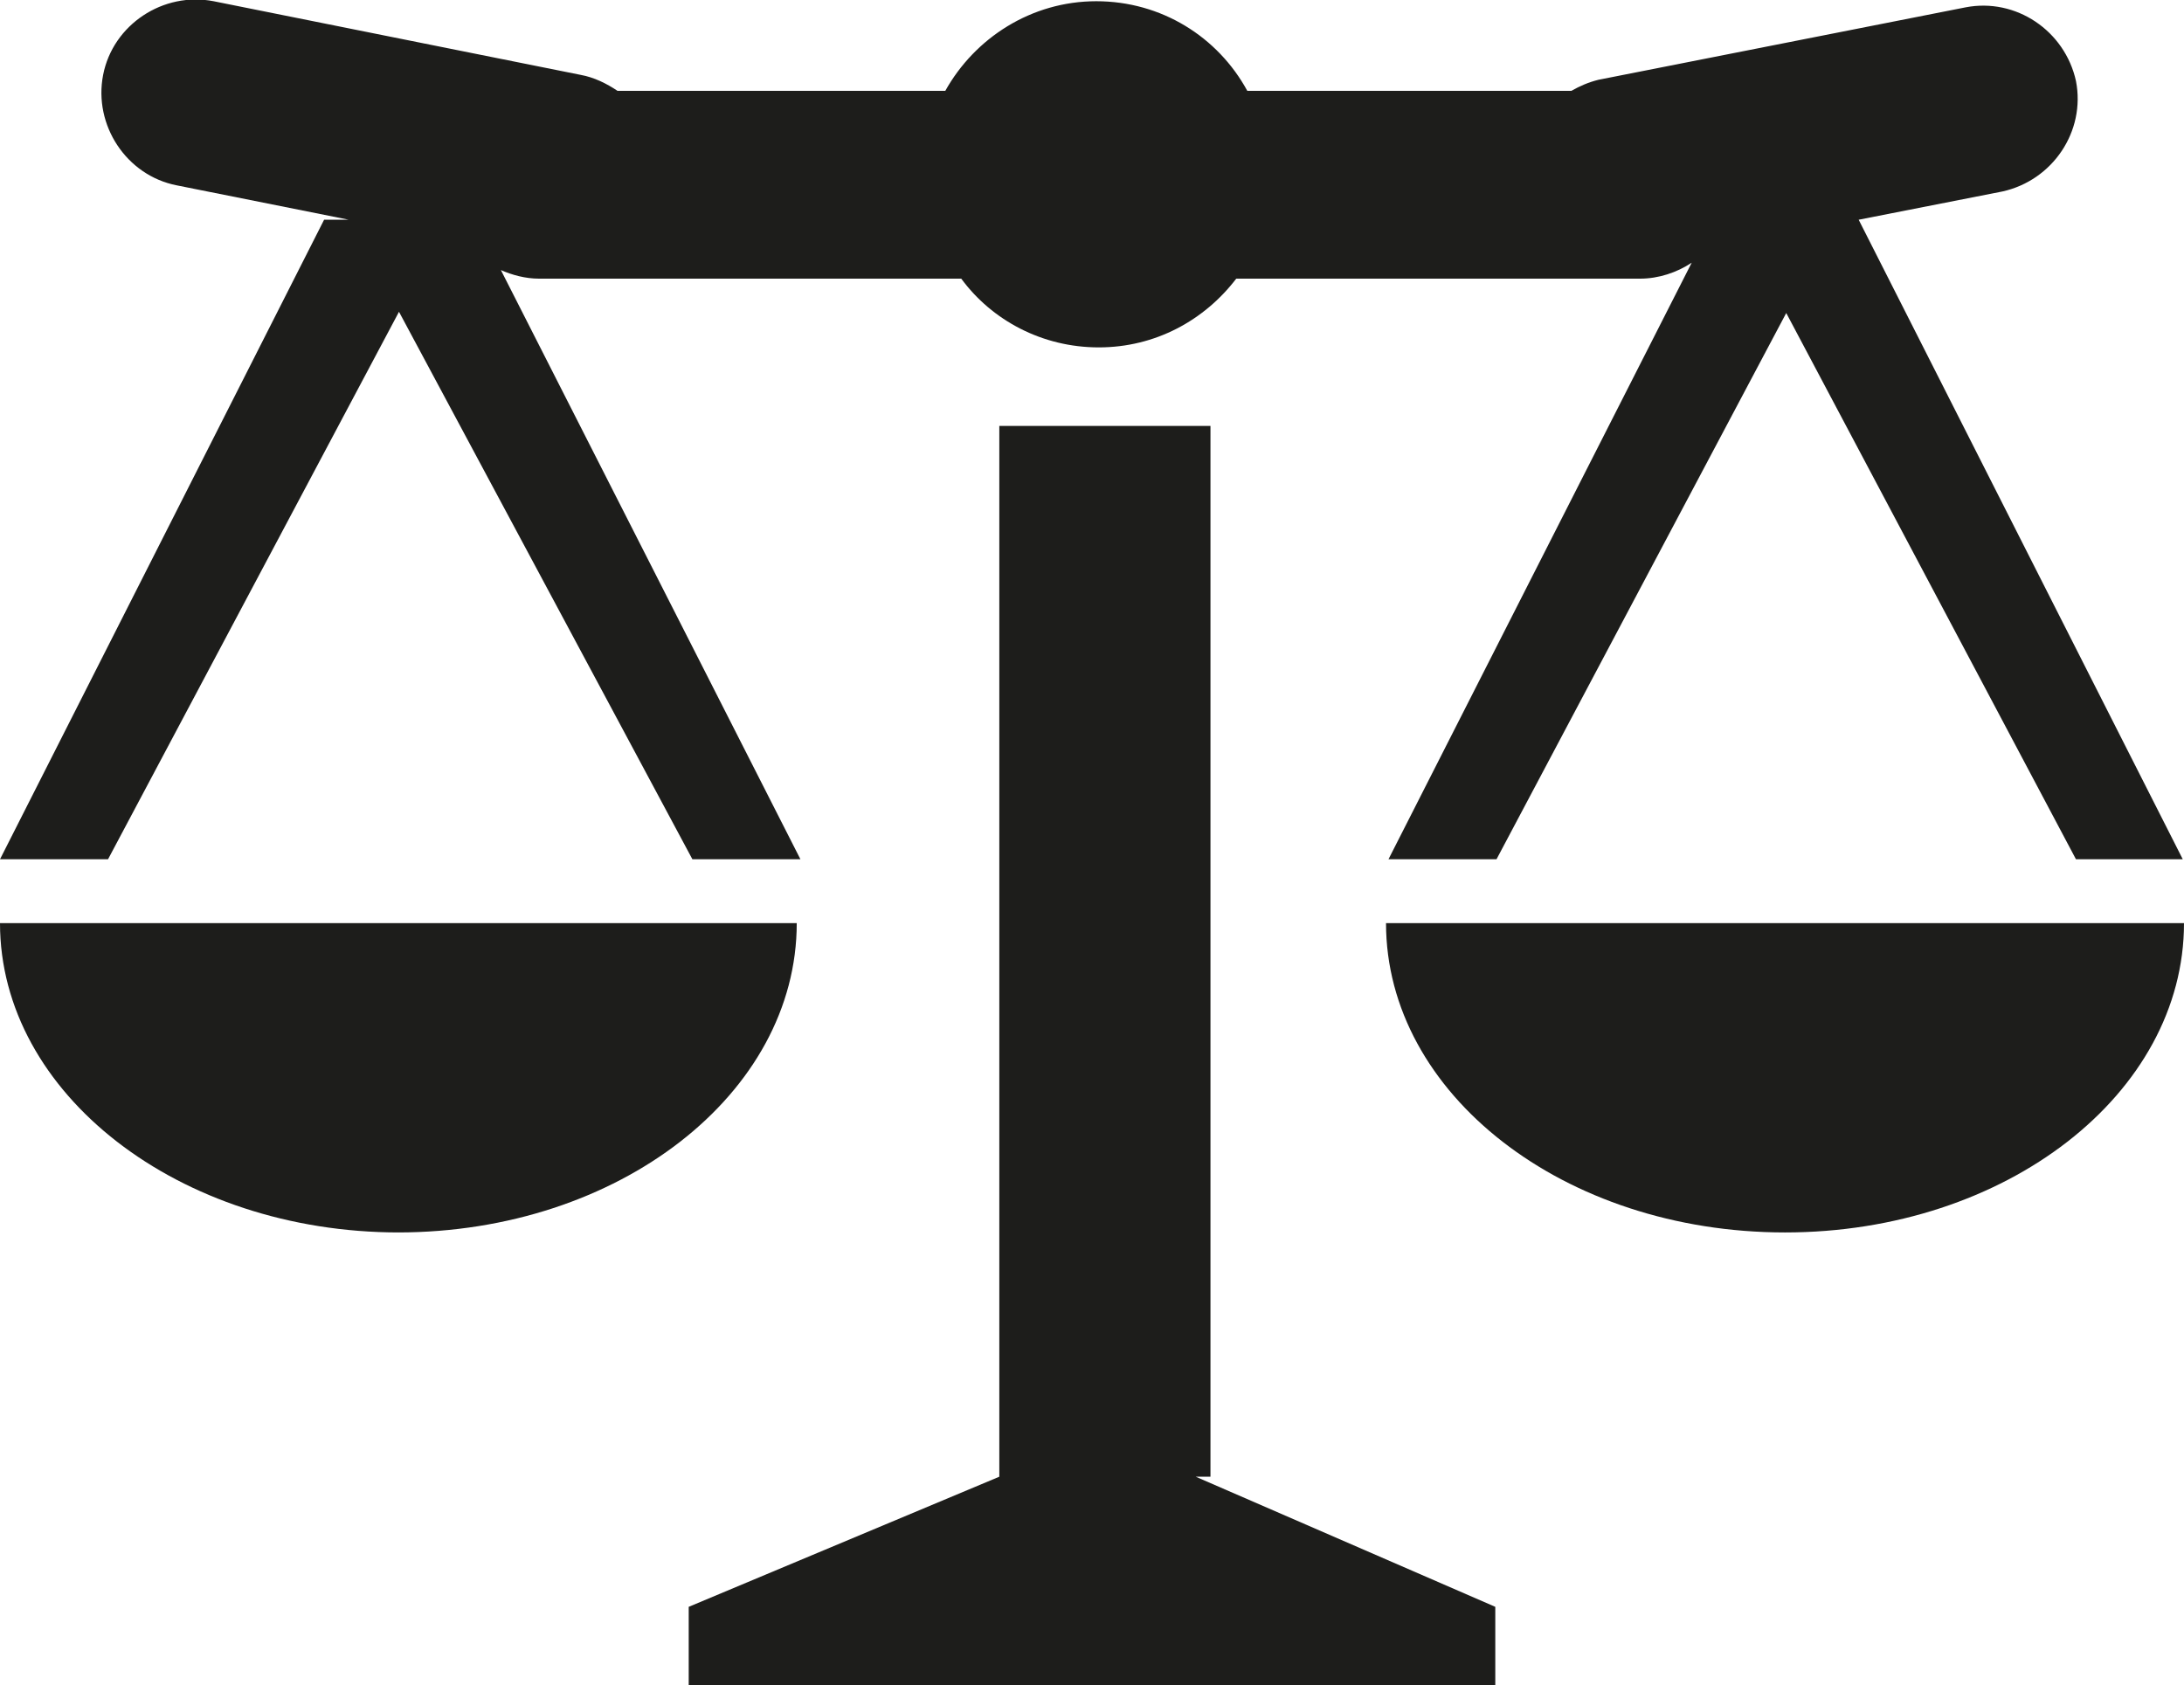
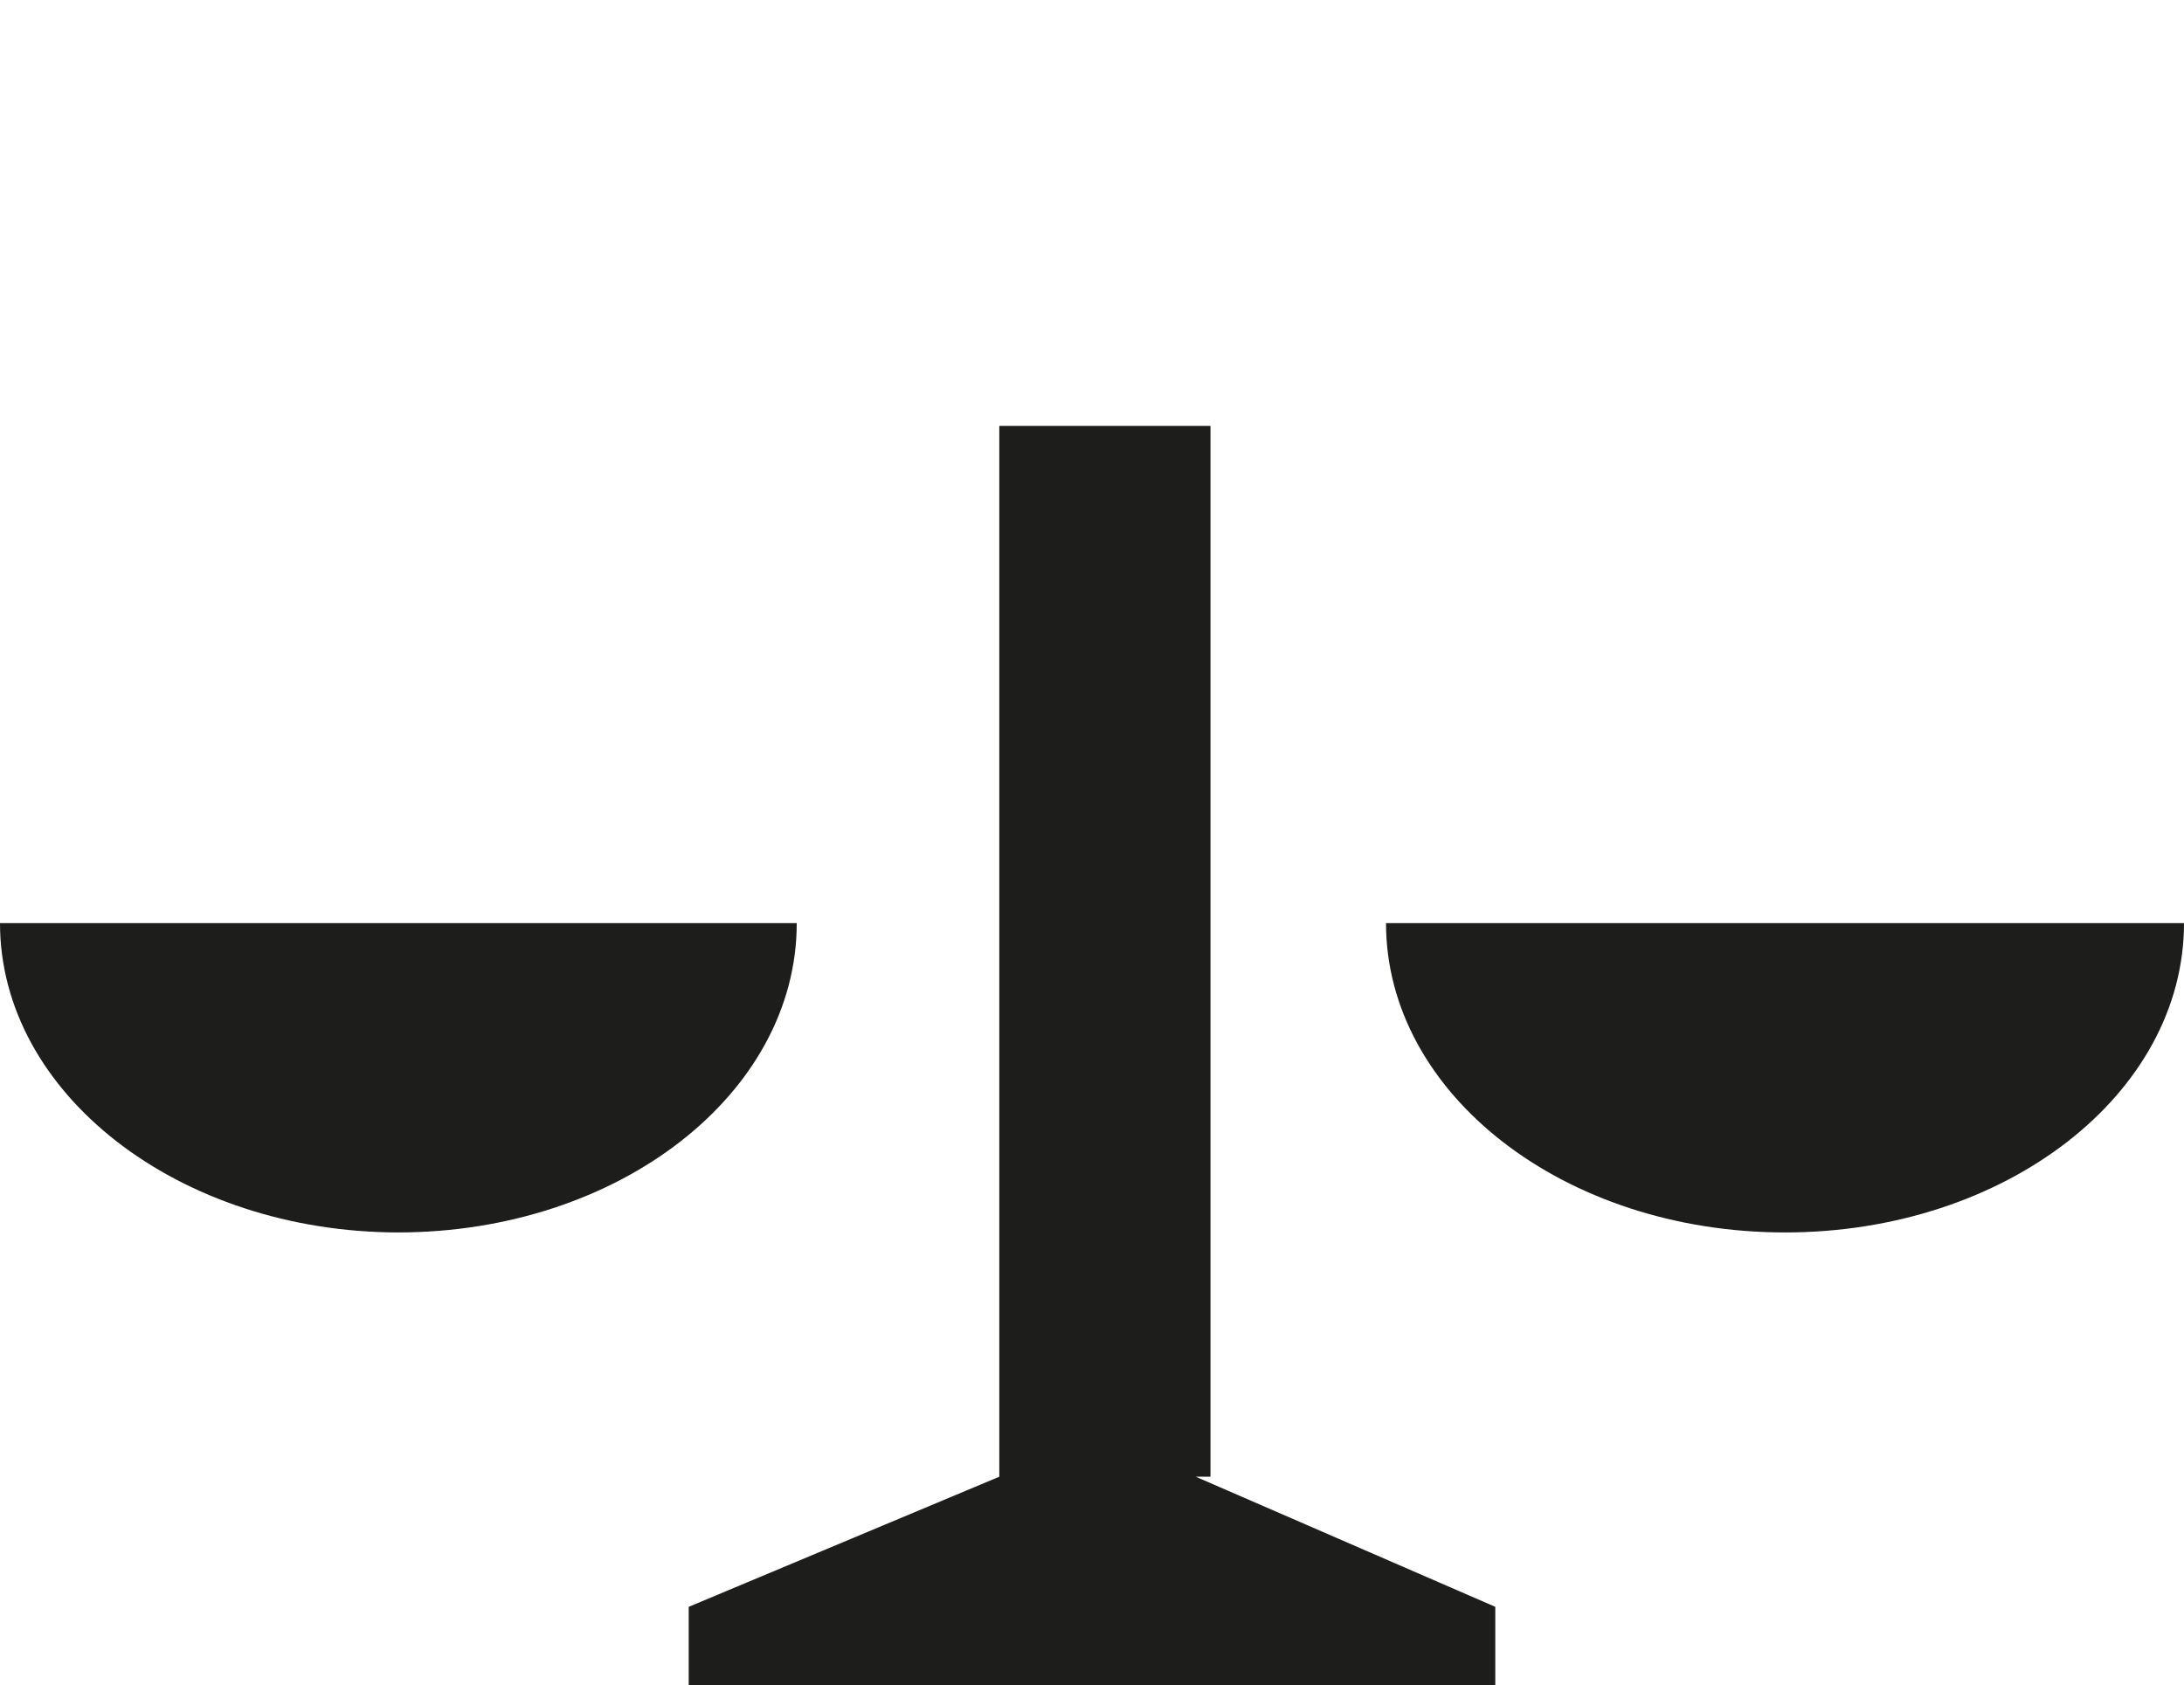
<svg xmlns="http://www.w3.org/2000/svg" id="Ebene_2" viewBox="0 0 17.79 13.73">
  <defs>
    <style>.cls-1{fill:#1d1d1b;}</style>
  </defs>
  <g id="Ebene_1-2">
    <g>
      <path class="cls-1" d="M11.3,7.52h6.49c0,1.39-1.45,2.52-3.25,2.52s-3.25-1.13-3.25-2.52Z" />
      <path class="cls-1" d="M3.25,10.04c-1.79,0-3.25-1.13-3.25-2.52H6.49c0,1.39-1.45,2.52-3.25,2.52Z" />
      <polygon class="cls-1" points="8.14 3.47 9.86 3.47 9.86 12.03 9.74 12.03 12.18 13.09 12.18 13.73 5.61 13.73 5.61 13.09 8.14 12.03 8.14 3.47" />
-       <path class="cls-1" d="M17.79,7h-.88l-2.36-4.45-2.36,4.45h-.88l2.47-4.86c-.12,.08-.27,.13-.42,.13h-3.29c-.26,.34-.66,.56-1.12,.56s-.87-.22-1.12-.56h-3.44c-.11,0-.22-.03-.31-.07l2.44,4.8h-.88L3.25,2.54,.88,7H0L2.64,1.79h.2l-1.4-.28c-.41-.08-.68-.49-.6-.9S1.33-.07,1.74,.01l2.99,.6c.11,.02,.21,.07,.3,.13h2.67c.24-.43,.7-.73,1.23-.73s.99,.29,1.23,.73h2.64c.07-.04,.14-.07,.22-.09L16.01,.06c.41-.08,.81,.19,.9,.6h0c.08,.41-.19,.81-.6,.9l-1.17,.23h0l2.64,5.21Z" />
    </g>
  </g>
</svg>